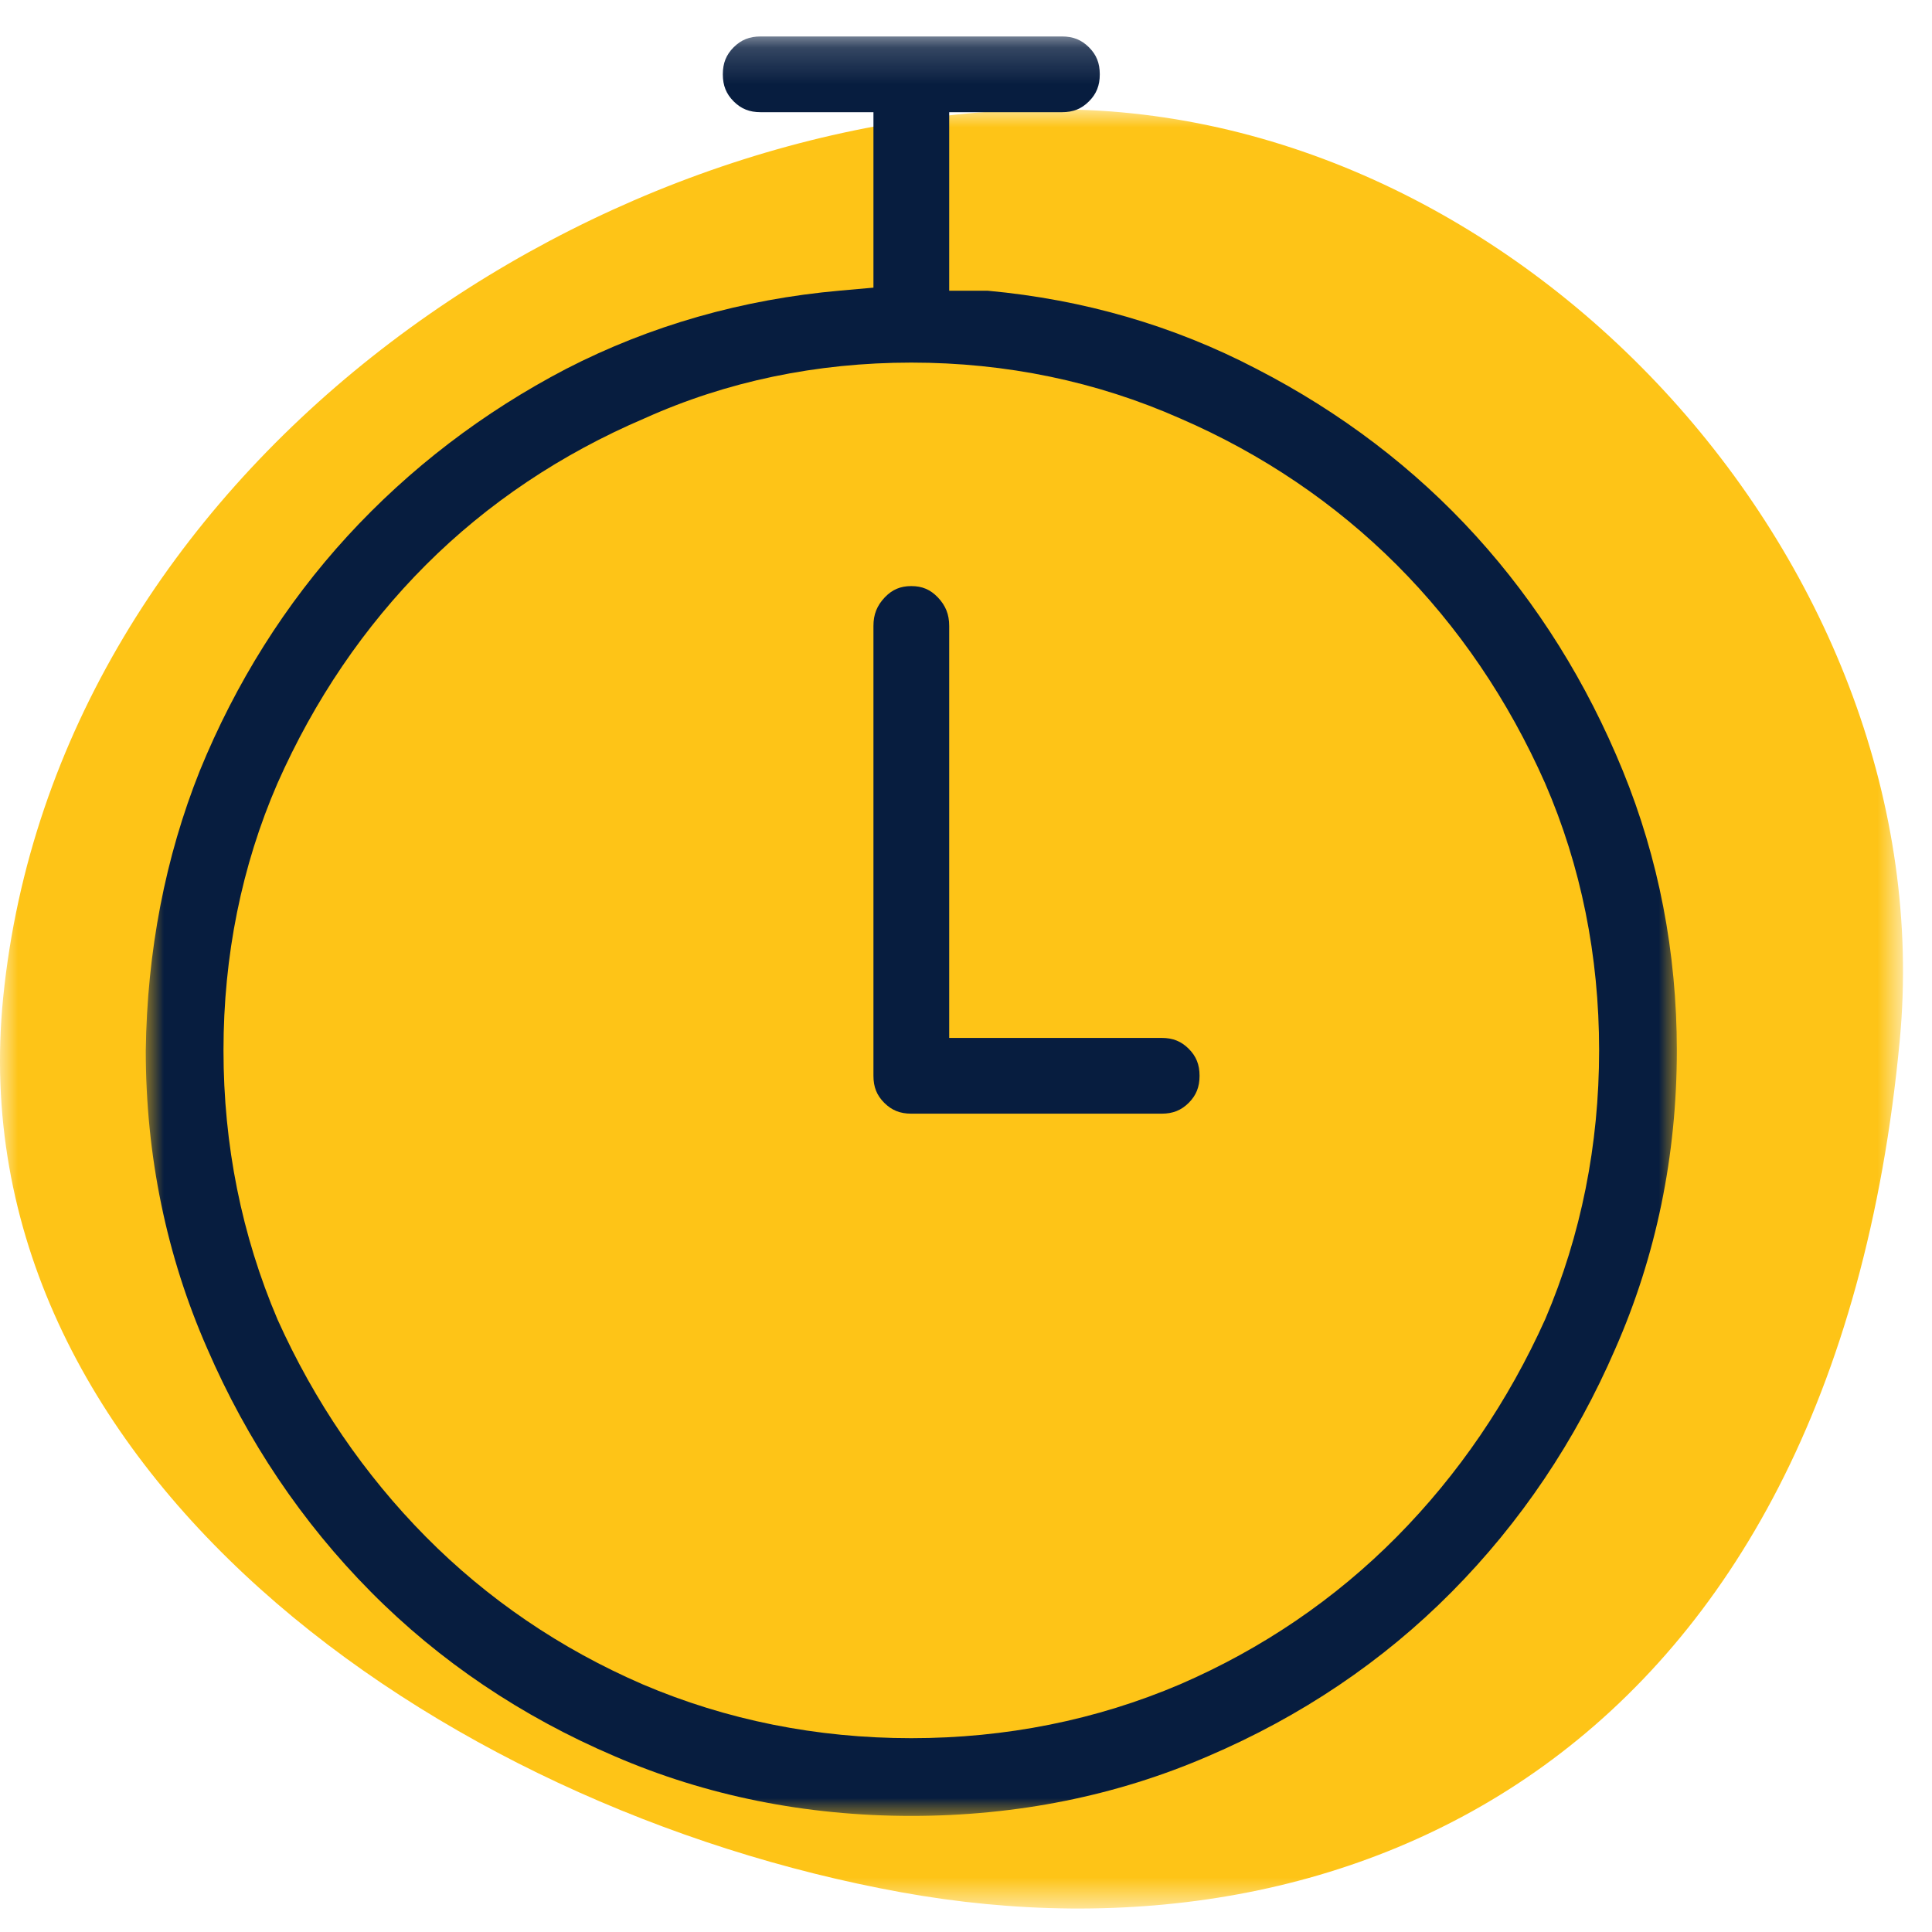
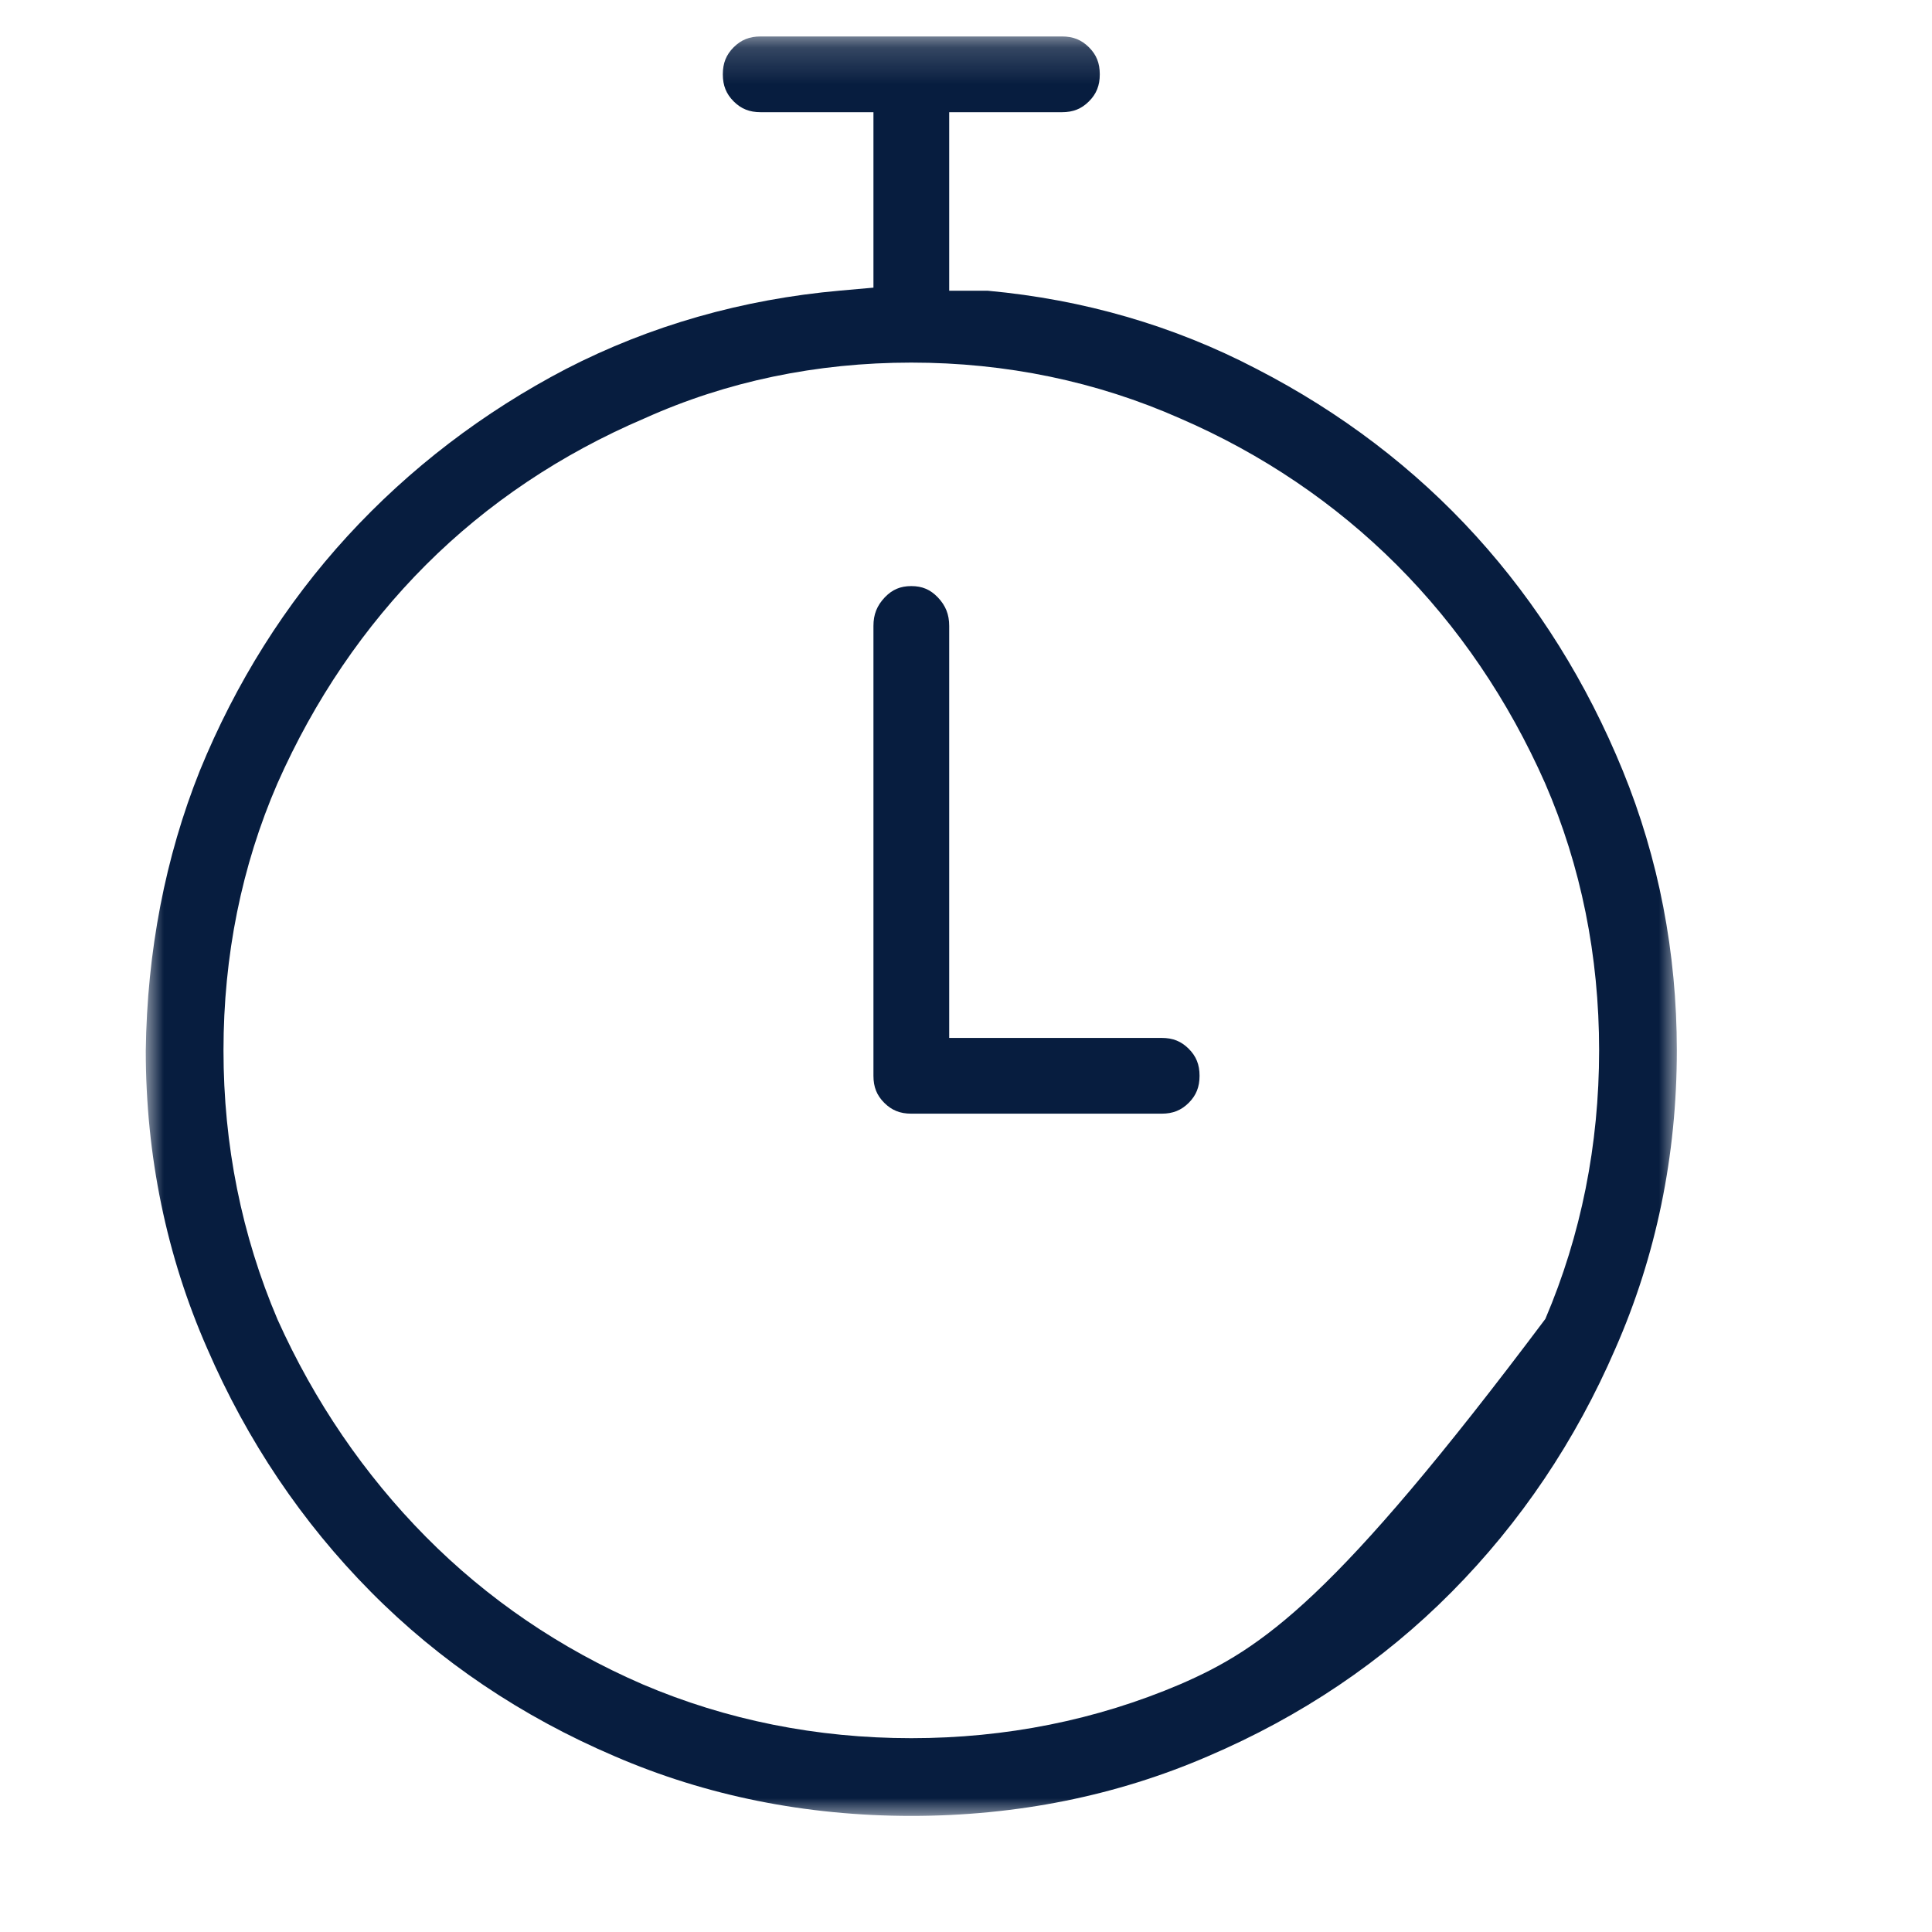
<svg xmlns="http://www.w3.org/2000/svg" xmlns:xlink="http://www.w3.org/1999/xlink" width="53px" height="53px" viewBox="0 0 53 53" version="1.1">
  <title>icon-time-tracking</title>
  <defs>
-     <polygon id="path-1" points="0 0 52.204 0 52.204 49.356 0 49.356" />
    <polygon id="path-3" points="0 0.185 42 0.185 42 49 0 49" />
  </defs>
  <g id="Landing-Pages" stroke="none" stroke-width="1" fill="none" fill-rule="evenodd">
    <g id="FreshBooks-vs-Quickbooks" transform="translate(-264, -6335)">
      <g id="icon-time-tracking" transform="translate(264, 6335)">
        <g id="Group-3" transform="translate(0, 3)">
          <mask id="mask-2" fill="white">
            <use xlink:href="#path-1" />
          </mask>
          <g id="Clip-2" />
          <path d="M52.117,25.523 C53.323,12.662 41.922,-0 28.961,-0 C16,-0 1.536,9.978 0.088,24.357 C-1.206,37.21 11.973,46.601 24.725,48.911 C37.075,51.148 50.272,45.192 52.117,25.523" id="Fill-1" fill="#FEC417" mask="url(#mask-2)" />
        </g>
        <g id="Group-6" transform="translate(4, 0)">
          <path d="M27.868,28.473 L23.039,28.473 L22.039,28.473 L22.039,27.473 L22.039,17.17 C22.039,16.855 21.942,16.613 21.726,16.386 C21.522,16.173 21.298,16.078 21,16.078 C20.701,16.078 20.477,16.173 20.273,16.386 C20.057,16.613 19.961,16.855 19.961,17.17 L19.961,29.512 C19.961,29.82 20.052,30.048 20.258,30.254 C20.464,30.459 20.692,30.551 21,30.551 L27.868,30.551 C28.175,30.551 28.404,30.459 28.61,30.254 C28.815,30.048 28.907,29.82 28.907,29.512 C28.907,29.204 28.815,28.976 28.61,28.771 C28.404,28.565 28.175,28.473 27.868,28.473" id="Fill-1" fill="#071D3F" />
          <g id="Group-5" transform="translate(0, 0.815)">
            <mask id="mask-4" fill="white">
              <use xlink:href="#path-3" />
            </mask>
            <g id="Clip-4" />
-             <path d="M38.393,35.367 C37.374,37.631 36.007,39.635 34.321,41.34 C32.628,43.051 30.627,44.414 28.373,45.39 C26.071,46.372 23.592,46.868 21,46.868 C18.407,46.868 15.929,46.372 13.632,45.392 C11.372,44.414 9.372,43.051 7.679,41.34 C5.993,39.635 4.625,37.631 3.615,35.386 C2.628,33.071 2.131,30.592 2.131,28 C2.131,25.405 2.628,22.942 3.609,20.68 C4.623,18.388 5.993,16.373 7.683,14.682 C9.376,12.99 11.395,11.637 13.685,10.66 C15.934,9.648 18.4,9.132 21,9.132 C23.597,9.132 26.08,9.647 28.38,10.666 C30.625,11.638 32.625,12.991 34.317,14.682 C36.006,16.373 37.376,18.388 38.387,20.673 C39.371,22.942 39.868,25.405 39.868,28 C39.868,30.592 39.372,33.071 38.393,35.367 M36.491,13.889 C34.81,12.038 32.783,10.495 30.469,9.304 C28.207,8.122 25.73,7.402 23.101,7.161 L23.039,7.161 L22.039,7.161 L22.039,6.161 L22.039,3.263 L22.039,2.263 L23.039,2.263 L25.131,2.263 C25.439,2.263 25.667,2.172 25.873,1.966 C26.079,1.76 26.17,1.531 26.17,1.224 C26.17,0.917 26.079,0.688 25.873,0.482 C25.667,0.277 25.439,0.185 25.131,0.185 L16.868,0.185 C16.561,0.185 16.332,0.277 16.126,0.482 C15.921,0.688 15.829,0.917 15.829,1.224 C15.829,1.531 15.921,1.76 16.126,1.966 C16.332,2.172 16.561,2.263 16.868,2.263 L18.961,2.263 L19.961,2.263 L19.961,3.263 L19.961,6.161 L19.961,7.076 L19.049,7.157 C16.366,7.394 13.836,8.117 11.531,9.304 C9.253,10.493 7.233,12.038 5.532,13.892 C3.832,15.746 2.469,17.911 1.481,20.329 C0.533,22.7 0.034,25.287 -0.001,28.013 C0,30.887 0.567,33.639 1.686,36.182 C2.778,38.708 4.288,40.952 6.176,42.856 C8.06,44.759 10.31,46.274 12.86,47.363 C15.374,48.45 18.111,49 21,49 C23.889,49 26.626,48.45 29.135,47.365 C31.69,46.274 33.939,44.759 35.824,42.856 C37.712,40.952 39.222,38.708 40.311,36.188 C41.433,33.639 42,30.887 42,28 C42,25.317 41.501,22.736 40.518,20.329 C39.53,17.91 38.175,15.743 36.491,13.889" id="Fill-3" fill="#071D3F" mask="url(#mask-4)" />
+             <path d="M38.393,35.367 C32.628,43.051 30.627,44.414 28.373,45.39 C26.071,46.372 23.592,46.868 21,46.868 C18.407,46.868 15.929,46.372 13.632,45.392 C11.372,44.414 9.372,43.051 7.679,41.34 C5.993,39.635 4.625,37.631 3.615,35.386 C2.628,33.071 2.131,30.592 2.131,28 C2.131,25.405 2.628,22.942 3.609,20.68 C4.623,18.388 5.993,16.373 7.683,14.682 C9.376,12.99 11.395,11.637 13.685,10.66 C15.934,9.648 18.4,9.132 21,9.132 C23.597,9.132 26.08,9.647 28.38,10.666 C30.625,11.638 32.625,12.991 34.317,14.682 C36.006,16.373 37.376,18.388 38.387,20.673 C39.371,22.942 39.868,25.405 39.868,28 C39.868,30.592 39.372,33.071 38.393,35.367 M36.491,13.889 C34.81,12.038 32.783,10.495 30.469,9.304 C28.207,8.122 25.73,7.402 23.101,7.161 L23.039,7.161 L22.039,7.161 L22.039,6.161 L22.039,3.263 L22.039,2.263 L23.039,2.263 L25.131,2.263 C25.439,2.263 25.667,2.172 25.873,1.966 C26.079,1.76 26.17,1.531 26.17,1.224 C26.17,0.917 26.079,0.688 25.873,0.482 C25.667,0.277 25.439,0.185 25.131,0.185 L16.868,0.185 C16.561,0.185 16.332,0.277 16.126,0.482 C15.921,0.688 15.829,0.917 15.829,1.224 C15.829,1.531 15.921,1.76 16.126,1.966 C16.332,2.172 16.561,2.263 16.868,2.263 L18.961,2.263 L19.961,2.263 L19.961,3.263 L19.961,6.161 L19.961,7.076 L19.049,7.157 C16.366,7.394 13.836,8.117 11.531,9.304 C9.253,10.493 7.233,12.038 5.532,13.892 C3.832,15.746 2.469,17.911 1.481,20.329 C0.533,22.7 0.034,25.287 -0.001,28.013 C0,30.887 0.567,33.639 1.686,36.182 C2.778,38.708 4.288,40.952 6.176,42.856 C8.06,44.759 10.31,46.274 12.86,47.363 C15.374,48.45 18.111,49 21,49 C23.889,49 26.626,48.45 29.135,47.365 C31.69,46.274 33.939,44.759 35.824,42.856 C37.712,40.952 39.222,38.708 40.311,36.188 C41.433,33.639 42,30.887 42,28 C42,25.317 41.501,22.736 40.518,20.329 C39.53,17.91 38.175,15.743 36.491,13.889" id="Fill-3" fill="#071D3F" mask="url(#mask-4)" />
          </g>
        </g>
      </g>
    </g>
  </g>
</svg>